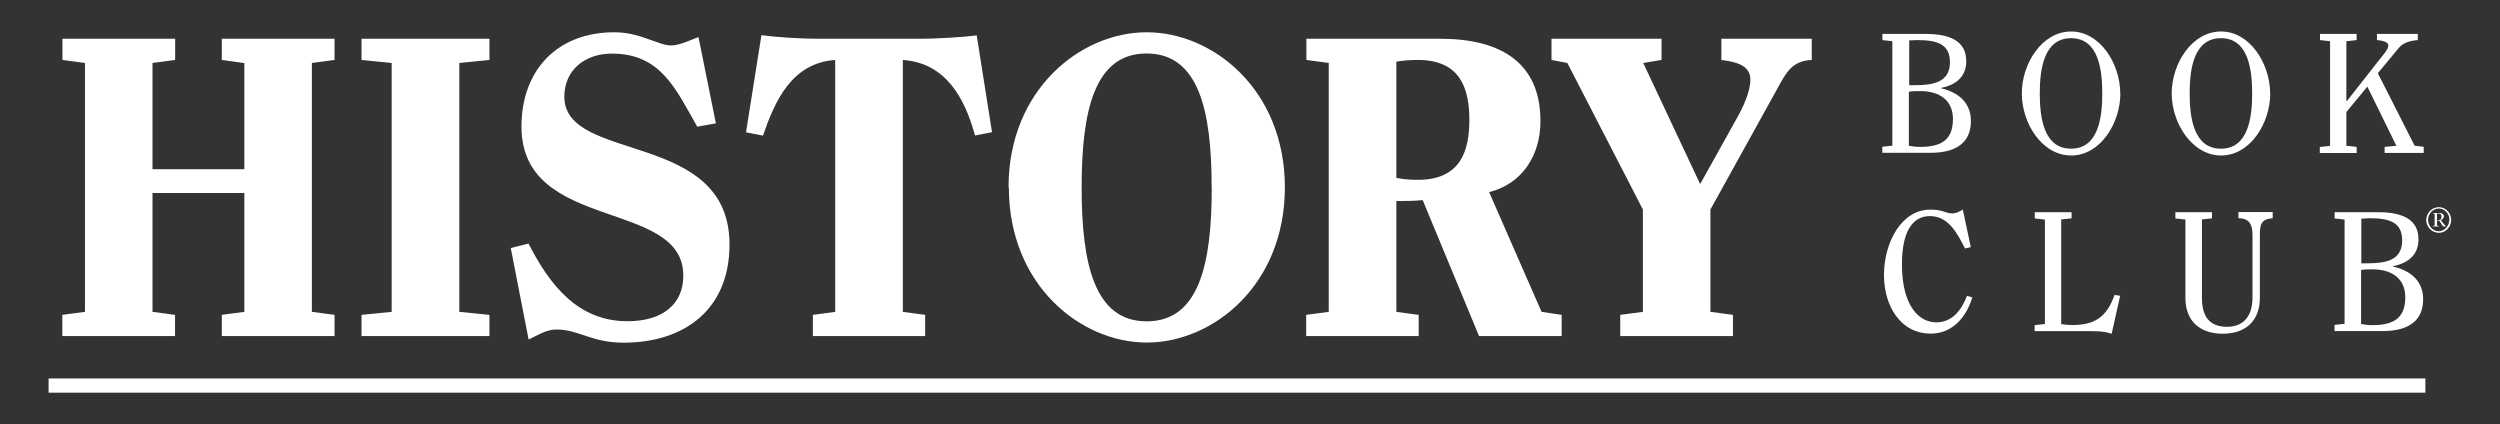
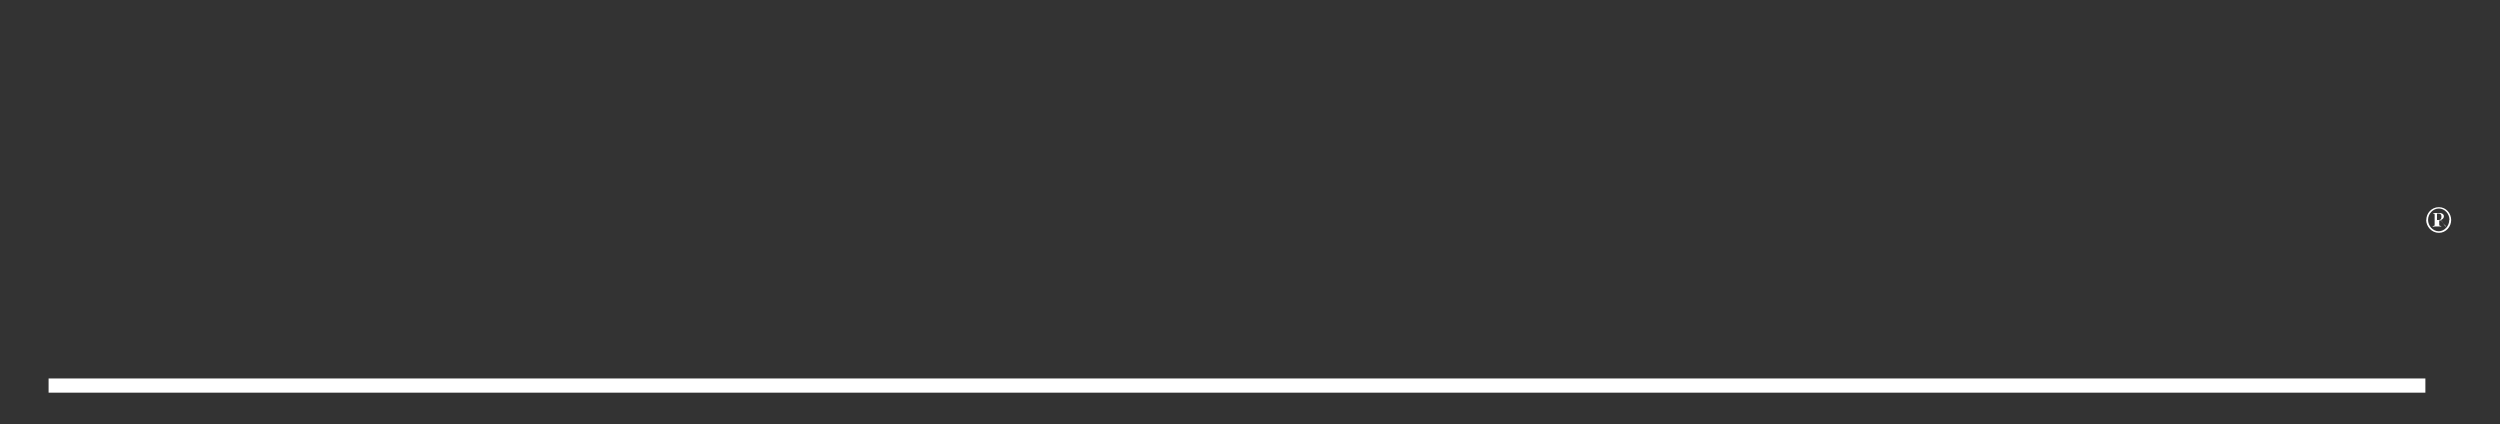
<svg xmlns="http://www.w3.org/2000/svg" width="224" height="38" viewBox="-8.634 -1.292 224 38" enable-background="new -8.634 -1.292 224 38">
  <rect x="-8.634" y="-1.292" width="224" height="38" fill="#333333" stroke="none" />
  <g fill="#fff">
-     <path d="M13.26 13.86v-9.5l-2.02-.28v-1.9h10.1v1.9l-2.03.27v22.3l2.03.27v1.9h-10.1v-1.9l2.02-.27V16H5.03v10.65l2.02.27v1.9h-10.1v-1.9l2.03-.27V4.35l-2.02-.27v-1.9h10.1v1.9l-2.03.27v9.52h8.23zM23.76 2.18h11.46v1.9l-2.7.27v22.3l2.7.27v1.9H23.76v-1.9l2.7-.27V4.35l-2.7-.27v-1.9zM38.72 20.53c1.87 3.65 4.38 6.96 8.87 6.96 3.2 0 5-1.57 5-4.08.02-6.93-14.5-3.85-14.5-13.36 0-5.1 3.25-8.45 8.3-8.45 1.23 0 2.18.3 2.98.58.8.27 1.5.6 2.13.6.77 0 1.76-.5 2.45-.75l1.56 7.73-1.67.3c-1.94-3.4-3.27-6.55-7.65-6.55-2.4 0-4.26 1.46-4.26 3.86 0 6 14.8 2.93 14.8 13.24 0 5.8-4 8.8-9.5 8.8-2.9 0-3.97-1.18-6.02-1.18-.92 0-1.68.53-2.48.9l-1.6-8.2 1.6-.4zM73.63 2.18c1.98 0 4.1-.16 5.25-.3l1.37 8.67-1.52.3c-.92-3.34-2.6-6.5-6.47-6.77v22.57l2 .27v1.9H64.2v-1.9l2-.27V4.08c-3.88.27-5.4 3.65-6.47 6.78l-1.52-.3 1.38-8.7c1.14.16 3.27.32 5.25.32h8.8zM81.73 15.5c0-8.75 6.44-13.9 12.38-13.9 5.95 0 12.38 5.15 12.38 13.9s-6.43 13.9-12.37 13.9c-5.93 0-12.36-5.15-12.36-13.9zm18.2 0c0-6.85-1.14-12-5.83-12-4.68 0-5.82 5.15-5.82 12s1.15 12 5.83 12c4.7 0 5.83-5.15 5.83-12zM110.44 4.35l-2.02-.27v-1.9h12c5.4 0 8.97 2.13 8.97 7.38 0 3.12-1.68 5.64-4.6 6.36l4.7 10.73 1.8.27v1.9h-7.4l-5.05-12.18c-.8.08-1.6.08-2.36.08v9.93l2 .27v1.9h-10.08v-1.9l2.02-.27V4.35zm6.05 10.3c.67.13 1.2.17 1.93.17 3.84 0 4.6-2.63 4.6-5.37s-.76-5.37-4.6-5.37c-.73 0-1.26.04-1.94.15v10.43zM138.57 17.48L131.8 4.35l-1.42-.27v-1.9h9.86v1.9l-1.64.27 5.1 10.85 3.4-6.1c.3-.56 1.1-2.05 1.1-3.26 0-1.34-1.4-1.6-2.6-1.76v-1.9h8.1v1.9c-1.74.08-2.27 1.07-3.1 2.6l-5.98 10.8v9.17l2.02.27v1.9h-10.1v-1.9l2.03-.27v-9.17zM160.93 2.4l-.9-.1v-.55h3.93c3.2 0 3.58 1.46 3.58 2.47 0 1.48-1.1 2.15-2.28 2.37v.02c1.5.34 2.7 1.25 2.7 2.94 0 1.84-1.2 2.85-3.62 2.85h-4.32v-.54l.9-.1V2.4zm1.47 9.37c.32.06.63.1 1.02.1 1.85 0 2.93-.6 2.93-2.5 0-1.66-1.18-2.5-2.93-2.5-.37 0-.74 0-1.02.06v4.84zm.03-5.43h.5c1.52 0 3.15-.2 3.15-2.04 0-1.57-1.02-2-2.9-2-.25 0-.5.03-.75.03v4zM181.35 7.08c0 2.67-1.8 5.56-4.4 5.56-2.63 0-4.43-2.9-4.43-5.56 0-2.66 1.8-5.55 4.42-5.55 2.6 0 4.4 2.9 4.4 5.55zm-7.22 0c0 2.15.35 4.95 2.8 4.95 2.46 0 2.8-2.8 2.8-4.95s-.34-4.95-2.8-4.95c-2.44 0-2.8 2.8-2.8 4.95zM194.78 7.08c0 2.67-1.8 5.56-4.4 5.56s-4.43-2.9-4.43-5.56c0-2.66 1.8-5.55 4.42-5.55 2.6 0 4.4 2.9 4.4 5.55zm-7.22 0c0 2.15.35 4.95 2.8 4.95 2.46 0 2.8-2.8 2.8-4.95s-.34-4.95-2.8-4.95c-2.45 0-2.8 2.8-2.8 4.95zM207.7 11.76l.83.1v.55h-3.5v-.54l1.05-.1-2.6-5.3-1.88 2.28v3.02l.92.1v.55h-3.3v-.54l.92-.1V2.4l-.9-.1v-.55h3.28v.55l-.92.1v5.35h.06l2.96-3.77c.38-.48.74-.87.74-1.2 0-.4-.82-.46-1.02-.48v-.55H208v.55c-.44.03-1.25.15-1.7.7l-1.88 2.27 3.3 6.5z" />
-   </g>
+     </g>
  <g fill="#fff">
-     <path d="M168.07 25.38c-.5 1.73-1.78 3.22-3.7 3.22-2.72 0-4.2-2.48-4.2-5.25 0-2.92 1.57-5.86 4.14-5.86.45 0 .8.04 1.17.16.3.1.52.18.78.18.38 0 .65-.15.97-.35l.72 3.37-.52.12c-.66-1.27-1.43-2.9-3.15-2.9-1.5 0-2.5 1.3-2.5 4.32 0 3.83 1.6 5.2 3.07 5.2 1.44 0 2.27-1.1 2.76-2.38l.47.14zM174.6 18.38l-.92-.1v-.56h3.3v.55l-.93.1v9.38c.34.05.67.08 1 .08 2.05 0 3.1-.76 3.78-2.7l.5.08-.76 3.4c-.6-.2-1.08-.23-1.9-.23h-5v-.54l.92-.1v-9.36zM187.18 18.38l-.9-.1v-.56h3.28v.55l-.9.1v7c0 1.7.67 2.62 2.25 2.62 1.32 0 2.28-.78 2.28-2.64v-5.53c0-.94-.24-1.56-1.26-1.56v-.55H195v.55c-1.06.07-1.15.6-1.15 1.53v5.62c0 2-1.23 3.2-3.33 3.2-1.97 0-3.34-1.07-3.34-3.2v-7.05zM201.45 18.38l-.9-.1v-.56h3.93c3.2 0 3.58 1.46 3.58 2.46 0 1.48-1.1 2.15-2.3 2.38v.03c1.52.33 2.72 1.24 2.72 2.93 0 1.84-1.2 2.85-3.62 2.85h-4.32v-.55l.9-.1v-9.36zm1.46 9.36c.33.06.65.1 1.03.1 1.86 0 2.94-.6 2.94-2.5 0-1.67-1.2-2.5-2.94-2.5-.36 0-.73 0-1.02.06v4.84zm.04-5.44h.52c1.5 0 3.13-.18 3.13-2.04 0-1.57-1.02-2-2.9-2-.26 0-.5.04-.76.04v4z" />
-   </g>
-   <path fill="#fff" d="M208.76 18.42c0-.6.47-1.15 1.13-1.15.65 0 1.1.56 1.1 1.15 0 .58-.45 1.15-1.1 1.15s-1.14-.57-1.14-1.15zm2.08 0c0-.56-.43-1.03-.95-1.03-.53 0-.97.47-.97 1.02s.44 1.02.96 1.02c.5 0 .94-.47.94-1.02zm-1.5.6v-.06c.17-.02.17-.02.17-.16V18c0-.15 0-.16-.15-.17v-.04h.58c.2 0 .4.1.4.3 0 .17-.13.28-.28.33l.2.27c.08.12.2.24.26.28V19h-.2c-.1 0-.18-.2-.4-.54h-.2v.34c0 .14.02.14.18.16V19h-.53zm.38-.6h.15c.2 0 .25-.13.25-.3 0-.16-.06-.28-.25-.28h-.15v.57zM-4.28 32.62h212.96v1.27H-4.28z" />
+     </g>
+   <path fill="#fff" d="M208.76 18.42c0-.6.47-1.15 1.13-1.15.65 0 1.1.56 1.1 1.15 0 .58-.45 1.15-1.1 1.15s-1.14-.57-1.14-1.15zm2.08 0c0-.56-.43-1.03-.95-1.03-.53 0-.97.47-.97 1.02s.44 1.02.96 1.02c.5 0 .94-.47.94-1.02zm-1.5.6v-.06c.17-.02.17-.02.17-.16V18c0-.15 0-.16-.15-.17v-.04h.58c.2 0 .4.1.4.3 0 .17-.13.28-.28.33l.2.27c.08.12.2.24.26.28V19c-.1 0-.18-.2-.4-.54h-.2v.34c0 .14.02.14.18.16V19h-.53zm.38-.6h.15c.2 0 .25-.13.25-.3 0-.16-.06-.28-.25-.28h-.15v.57zM-4.28 32.62h212.96v1.27H-4.28z" />
</svg>